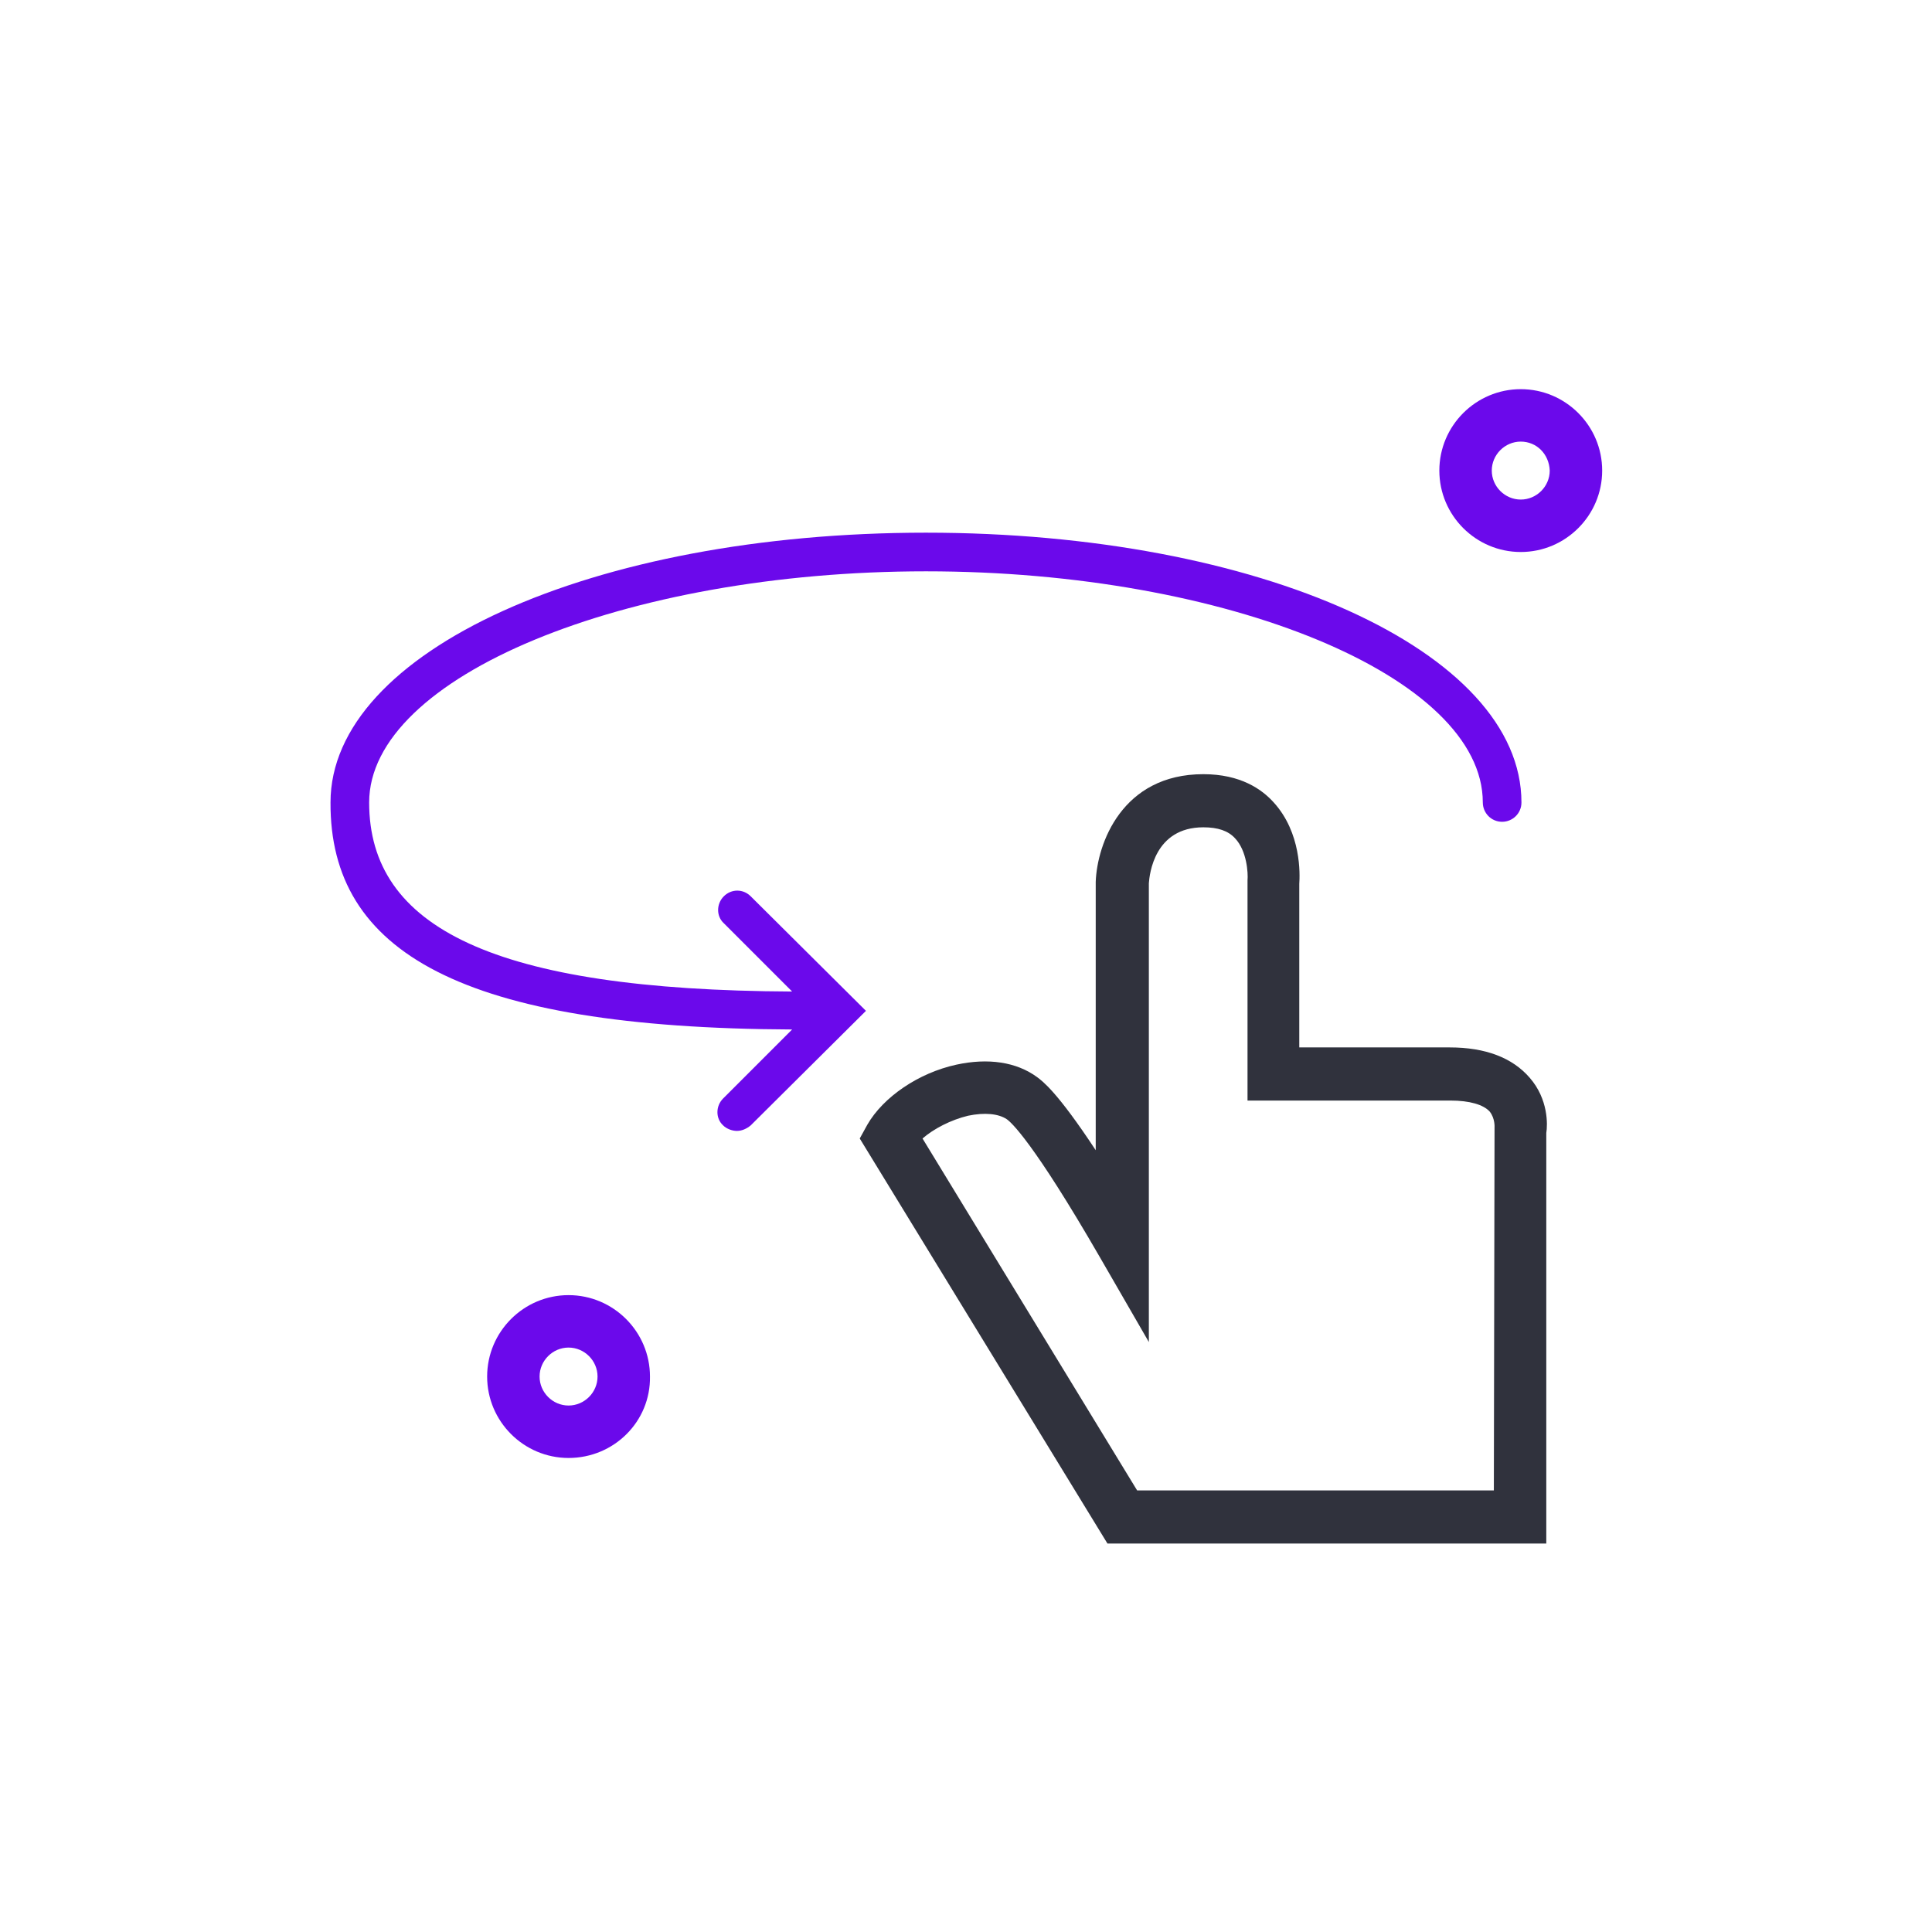
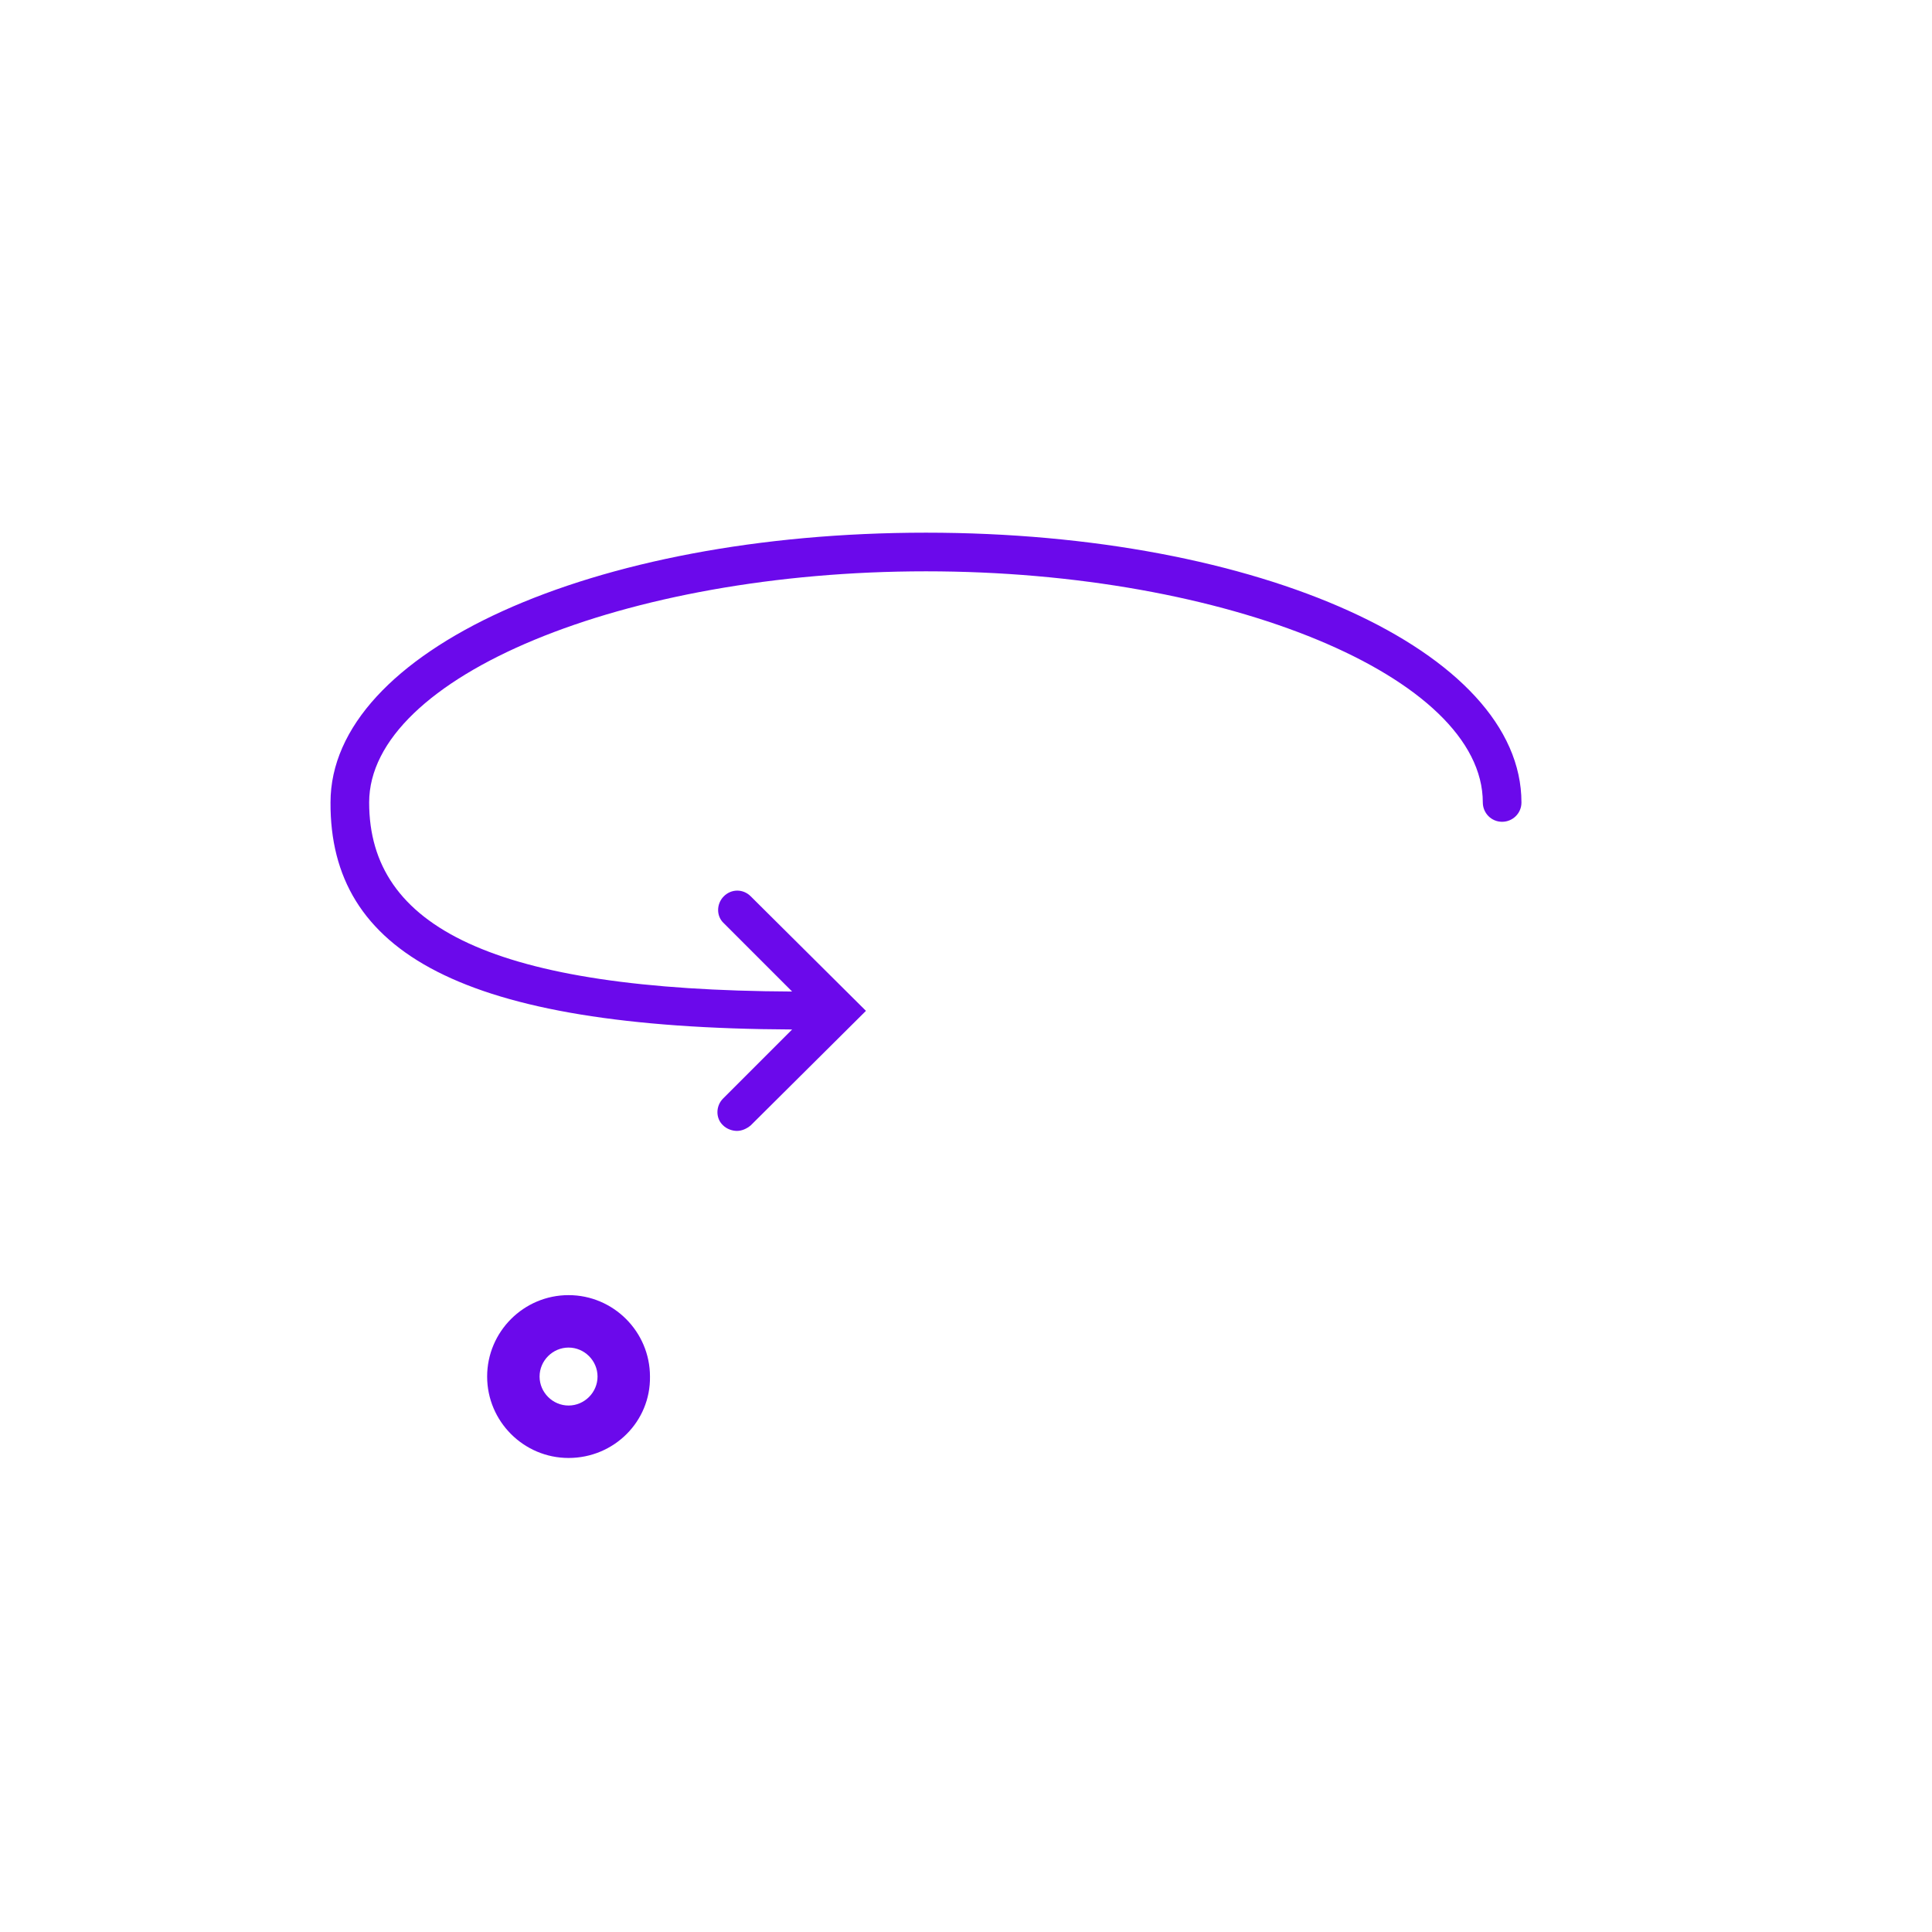
<svg xmlns="http://www.w3.org/2000/svg" enable-background="new 0 0 28 28" viewBox="0 0 28 28">
-   <path d="m22.04 8c-.65 0-1.18-.53-1.18-1.18s.53-1.18 1.18-1.18 1.18.53 1.18 1.18-.53 1.18-1.18 1.18zm0-1.6c-.23 0-.42.19-.42.42s.19.42.42.42.42-.19.42-.42c-.01-.24-.19-.42-.42-.42z" fill="#6b09eb" />
  <path d="m8.24 21.13c-.65 0-1.18-.53-1.18-1.18s.53-1.18 1.18-1.18 1.18.53 1.18 1.18c.01.65-.52 1.18-1.18 1.18zm0-1.6c-.23 0-.42.19-.42.42s.19.42.42.42.42-.19.42-.42-.19-.42-.42-.42z" fill="#6b09eb" />
-   <path d="m22.41 22.37h-6.36l-3.59-5.87.11-.2c.23-.4.74-.75 1.29-.87.46-.1.87-.04 1.17.18.08.06.29.21.85 1.06v-3.89c.02-.55.38-1.56 1.56-1.56.54 0 .85.22 1.02.41.4.44.38 1.04.37 1.18v2.37h2.18c.52 0 .91.15 1.16.44.27.31.26.68.24.8zm-5.93-.77h5.17l.01-5.26s.01-.13-.07-.23c-.09-.1-.29-.16-.57-.16h-2.94v-3.19c.01-.11-.01-.43-.18-.61-.1-.11-.25-.16-.46-.16-.71 0-.78.68-.79.81v6.65l-.71-1.23c-.97-1.68-1.29-1.96-1.35-2-.12-.08-.32-.1-.56-.05-.25.06-.5.19-.66.33z" fill="#30323d" />
  <path d="m11.48 14.92-1 1c-.11.11-.11.29 0 .39.05.05.13.08.2.08s.14-.03.2-.08l1.67-1.66-1.67-1.66c-.11-.11-.28-.11-.39 0s-.11.29 0 .39l.99.99c-4.33-.02-6.13-.93-6.13-2.74 0-1.82 3.7-3.35 8.07-3.35s8.07 1.53 8.07 3.35c0 .15.12.28.28.28.15 0 .28-.12.28-.28 0-2.19-3.79-3.91-8.63-3.91s-8.63 1.72-8.63 3.91c-.01 2.17 1.9 3.27 6.69 3.29z" fill="#6b09eb" />
</svg>